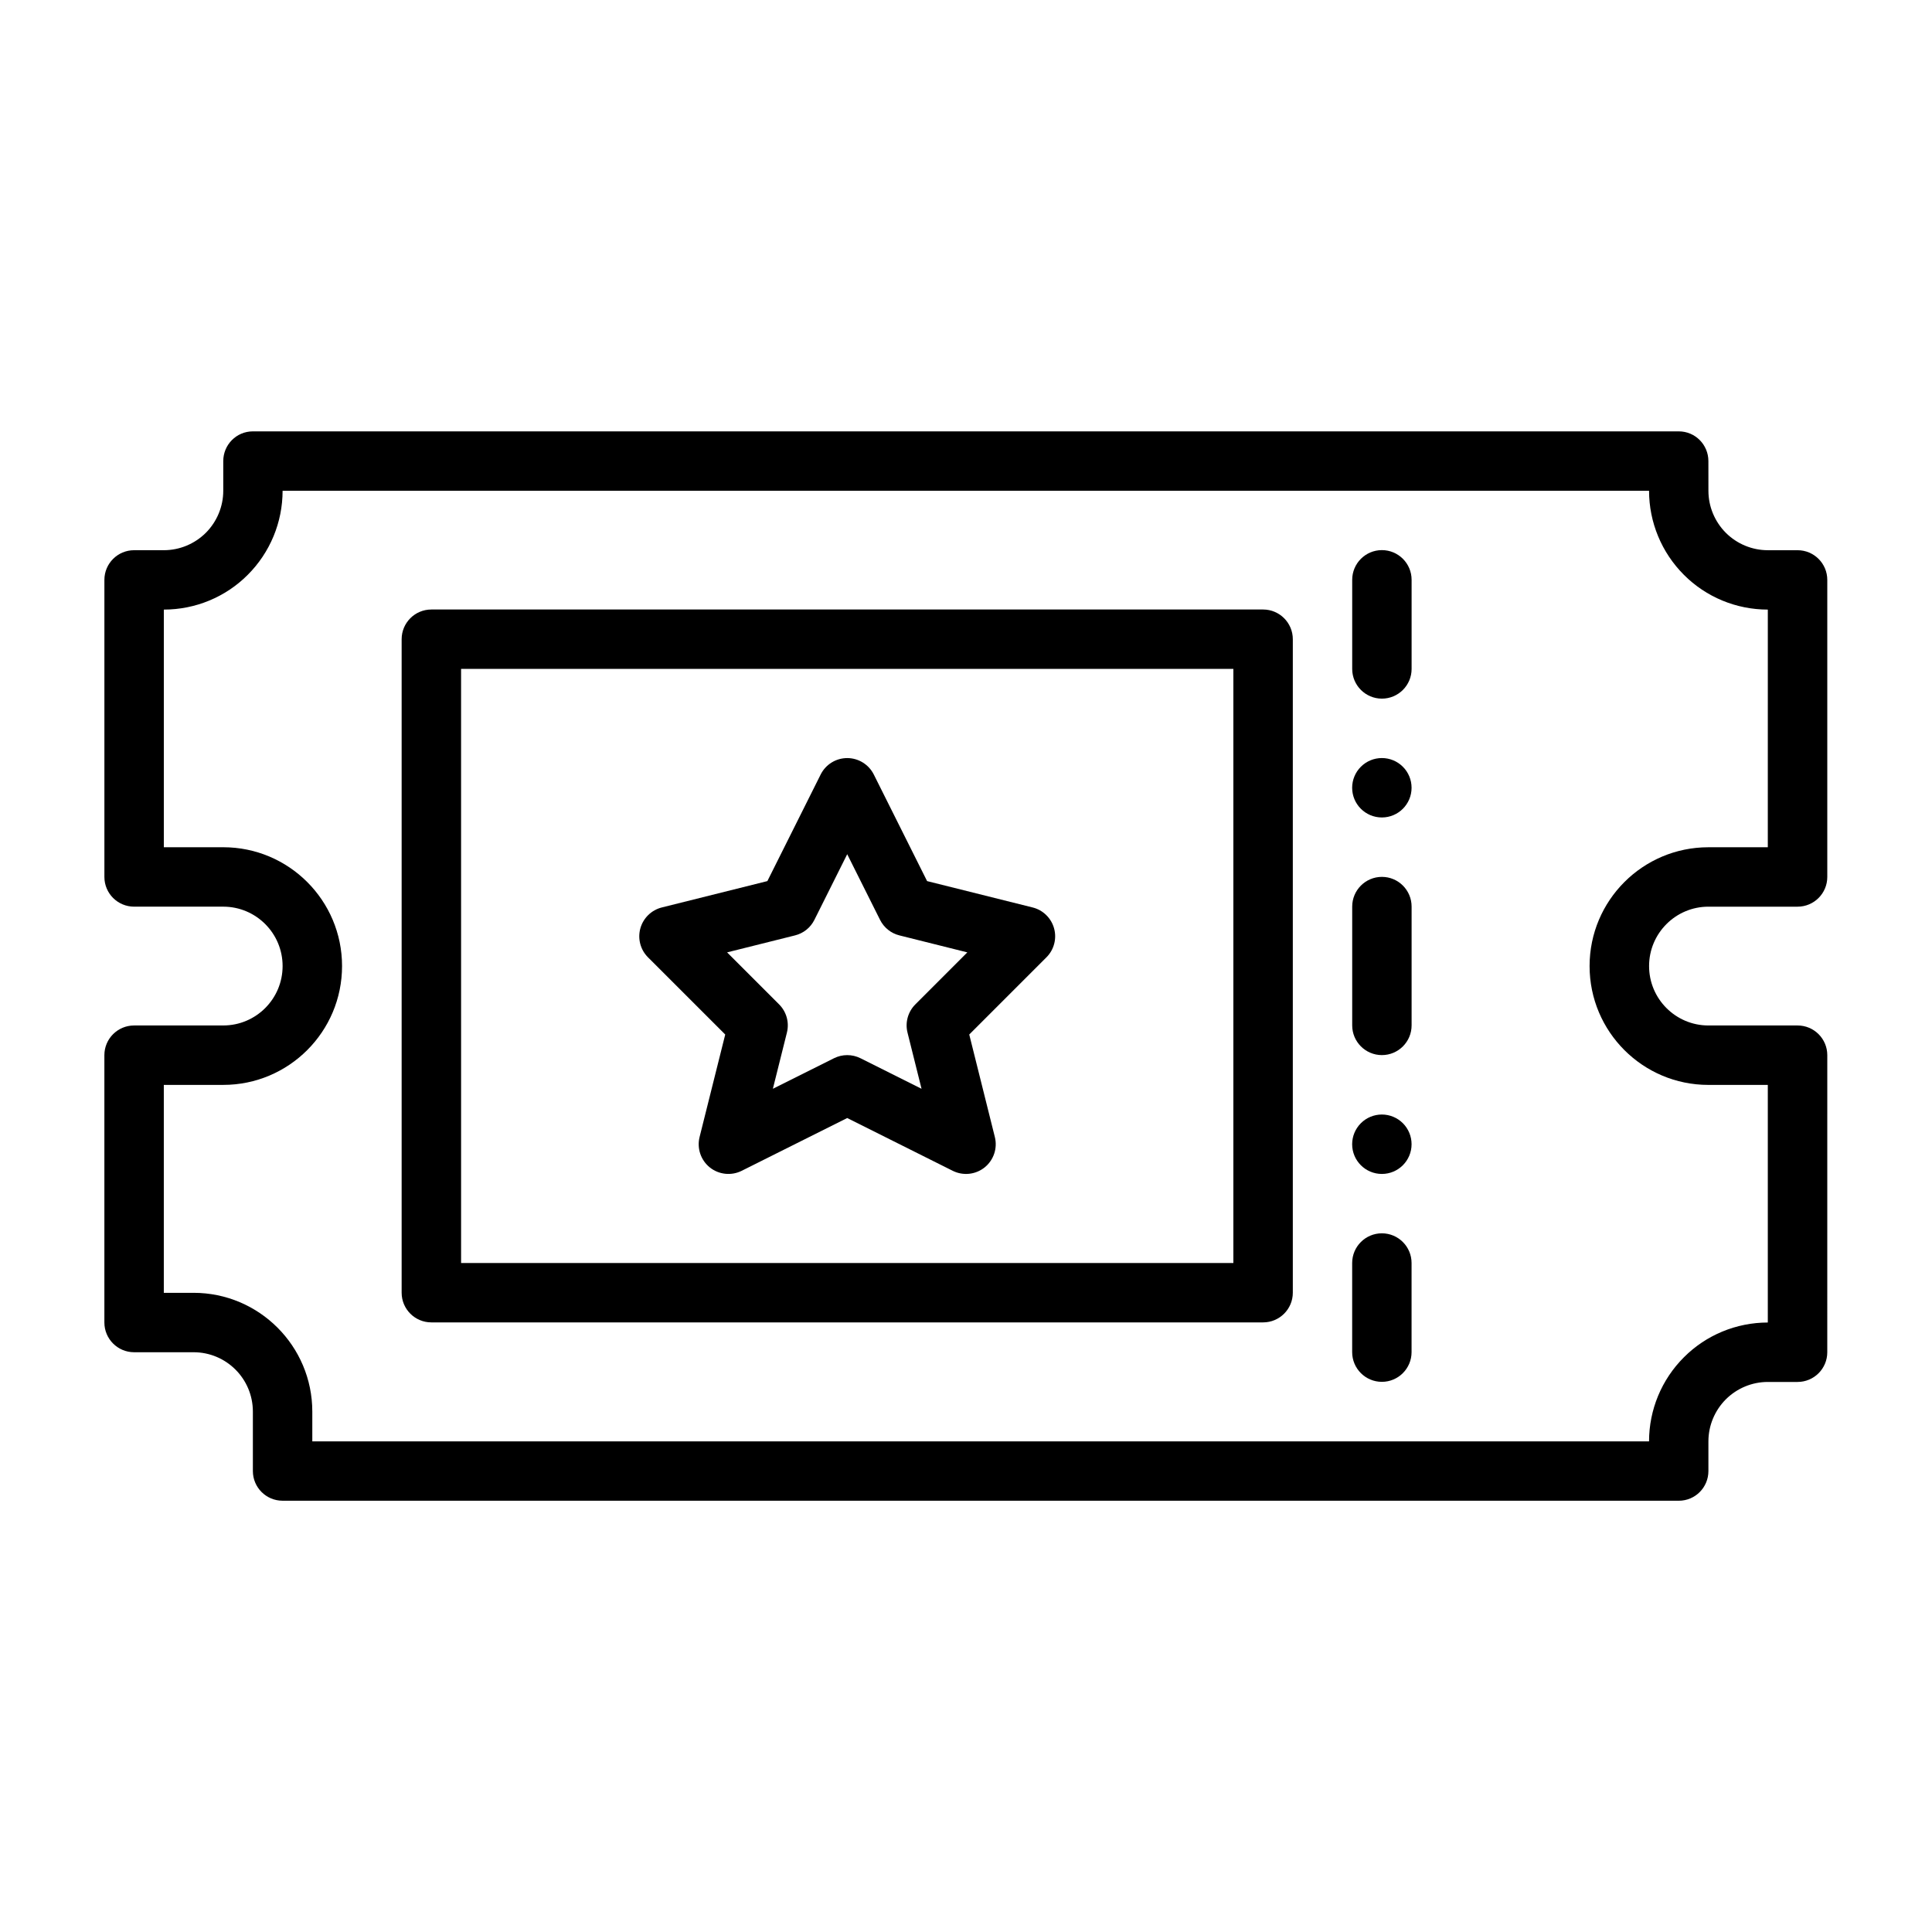
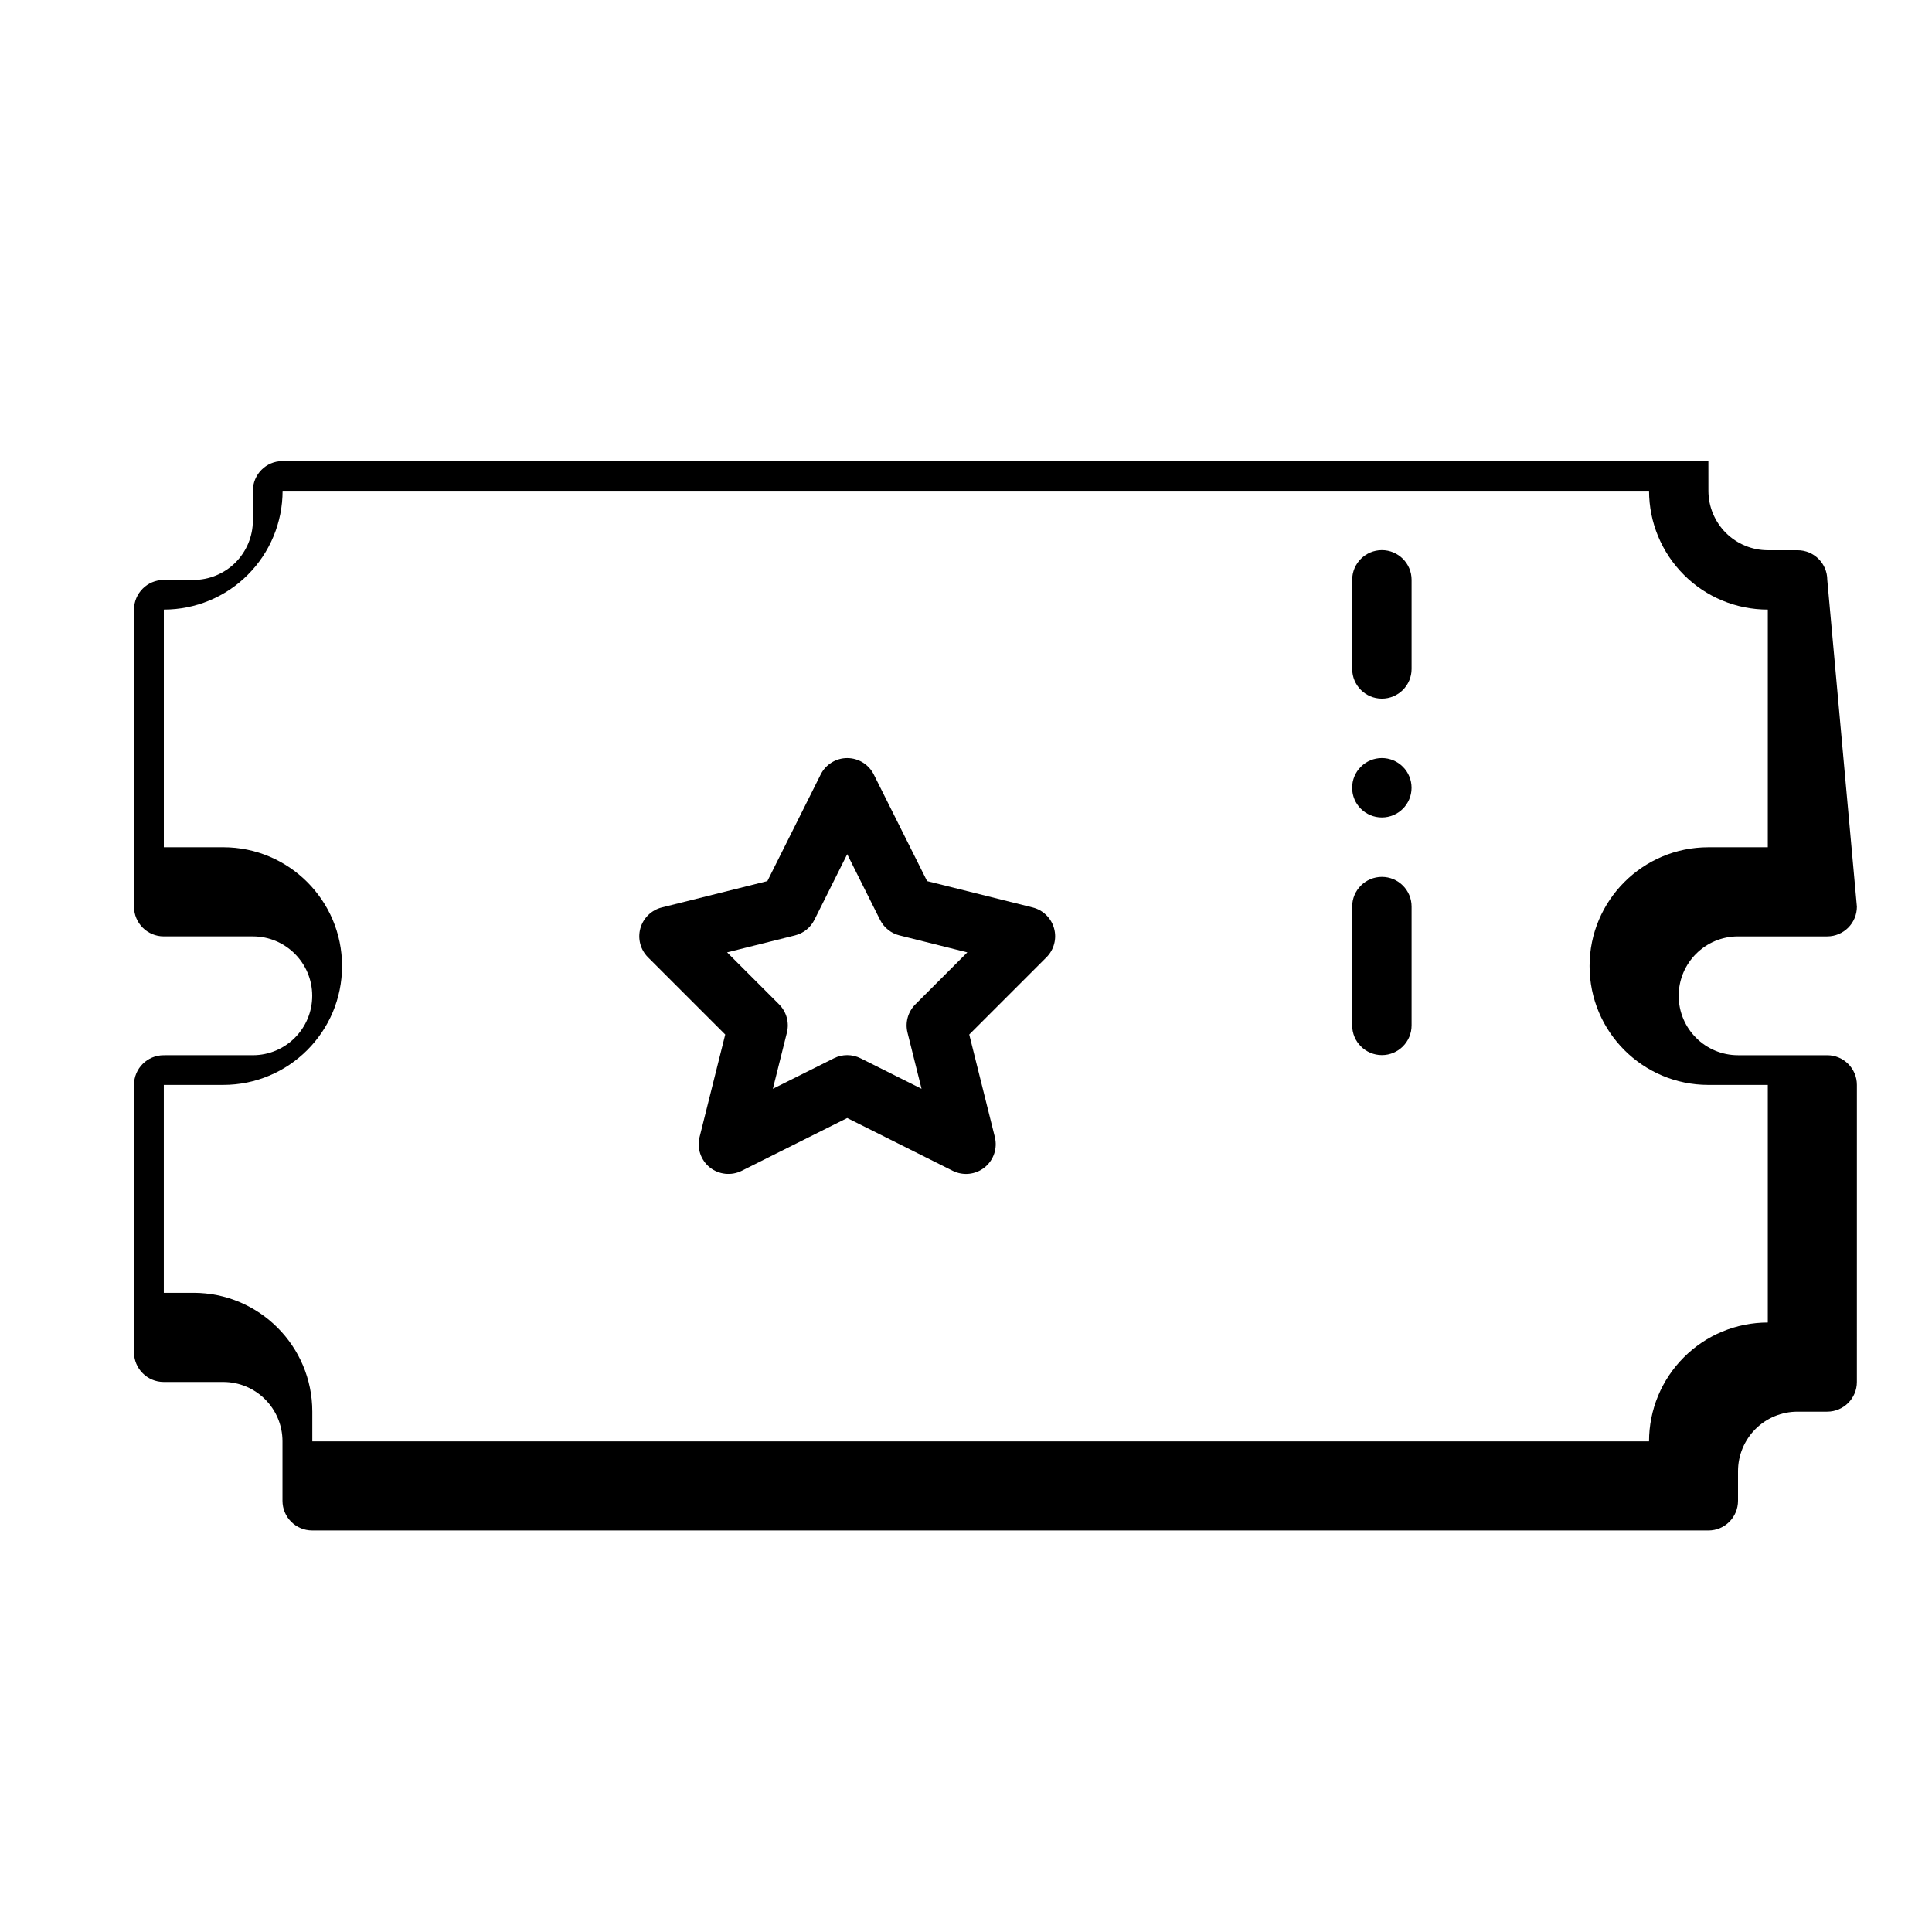
<svg xmlns="http://www.w3.org/2000/svg" fill="#000000" width="800px" height="800px" version="1.1" viewBox="144 144 512 512">
  <g fill-rule="evenodd">
-     <path d="m628.25 297.68c0-4.348-3.527-7.867-7.875-7.867h-7.875c-4.172 0-8.172-1.66-11.137-4.613-2.938-2.953-4.613-6.957-4.613-11.133l-0.008-7.871c0-4.348-3.496-7.879-7.848-7.879h-377.88c-4.348 0-7.848 3.531-7.848 7.879v7.867c0 4.176-1.676 8.18-4.613 11.133-2.969 2.953-6.965 4.613-11.137 4.613h-7.875c-4.348 0-7.875 3.523-7.875 7.867v78.719c0 4.356 3.527 7.879 7.875 7.879h23.629c8.668 0 15.723 7.043 15.723 15.738 0 8.703-7.055 15.746-15.723 15.746l-23.633 0.004c-4.348 0-7.875 3.523-7.875 7.867v70.848c0 4.348 3.527 7.879 7.875 7.879h15.754c8.699 0 15.723 7.043 15.723 15.738v15.746c0 4.348 3.527 7.867 7.875 7.867l370.01 0.004c4.348 0 7.848-3.523 7.848-7.867v-7.867c0-4.176 1.676-8.18 4.613-11.133 2.969-2.953 6.965-4.613 11.137-4.613h7.875c4.348 0 7.875-3.523 7.875-7.867l0.004-78.734c0-4.348-3.527-7.867-7.875-7.867h-23.629c-8.668 0-15.723-7.043-15.723-15.746 0-8.691 7.055-15.738 15.723-15.738h23.629c4.348 0 7.875-3.523 7.875-7.879zm-47.23-23.617h-362.13c0 8.352-3.32 16.359-9.227 22.266-5.879 5.91-13.902 9.219-22.246 9.219v62.98h15.754c17.367 0 31.477 14.098 31.477 31.484 0 17.395-14.105 31.496-31.477 31.496h-15.758v55.102h7.875c17.367 0 31.477 14.098 31.477 31.484v7.879h354.25c0-8.352 3.32-16.367 9.227-22.266 5.879-5.91 13.902-9.227 22.246-9.227v-62.969h-15.754c-17.367 0-31.477-14.098-31.477-31.496 0-17.387 14.105-31.484 31.477-31.484h15.754l0.004-62.984c-8.348 0-16.371-3.309-22.246-9.219-5.906-5.91-9.227-13.918-9.227-22.266z" />
-     <path d="m486.61 313.4c0-4.352-3.527-7.875-7.875-7.875h-220.42c-4.348 0-7.875 3.527-7.875 7.875v173.18c0 4.352 3.527 7.867 7.875 7.867h220.42c4.348 0 7.875-3.519 7.875-7.867zm-220.42 7.867 0.004 157.45h204.66v-157.45z" />
+     <path d="m628.25 297.68c0-4.348-3.527-7.867-7.875-7.867h-7.875c-4.172 0-8.172-1.66-11.137-4.613-2.938-2.953-4.613-6.957-4.613-11.133l-0.008-7.871h-377.88c-4.348 0-7.848 3.531-7.848 7.879v7.867c0 4.176-1.676 8.18-4.613 11.133-2.969 2.953-6.965 4.613-11.137 4.613h-7.875c-4.348 0-7.875 3.523-7.875 7.867v78.719c0 4.356 3.527 7.879 7.875 7.879h23.629c8.668 0 15.723 7.043 15.723 15.738 0 8.703-7.055 15.746-15.723 15.746l-23.633 0.004c-4.348 0-7.875 3.523-7.875 7.867v70.848c0 4.348 3.527 7.879 7.875 7.879h15.754c8.699 0 15.723 7.043 15.723 15.738v15.746c0 4.348 3.527 7.867 7.875 7.867l370.01 0.004c4.348 0 7.848-3.523 7.848-7.867v-7.867c0-4.176 1.676-8.18 4.613-11.133 2.969-2.953 6.965-4.613 11.137-4.613h7.875c4.348 0 7.875-3.523 7.875-7.867l0.004-78.734c0-4.348-3.527-7.867-7.875-7.867h-23.629c-8.668 0-15.723-7.043-15.723-15.746 0-8.691 7.055-15.738 15.723-15.738h23.629c4.348 0 7.875-3.523 7.875-7.879zm-47.23-23.617h-362.13c0 8.352-3.32 16.359-9.227 22.266-5.879 5.91-13.902 9.219-22.246 9.219v62.98h15.754c17.367 0 31.477 14.098 31.477 31.484 0 17.395-14.105 31.496-31.477 31.496h-15.758v55.102h7.875c17.367 0 31.477 14.098 31.477 31.484v7.879h354.25c0-8.352 3.32-16.367 9.227-22.266 5.879-5.91 13.902-9.227 22.246-9.227v-62.969h-15.754c-17.367 0-31.477-14.098-31.477-31.496 0-17.387 14.105-31.484 31.477-31.484h15.754l0.004-62.984c-8.348 0-16.371-3.309-22.246-9.219-5.906-5.91-9.227-13.918-9.227-22.266z" />
    <path d="m347.36 377.5 14.125-28.25c1.332-2.664 4.059-4.352 7.035-4.352 2.984 0 5.711 1.691 7.043 4.352l14.125 28.25 27.977 6.988c2.754 0.688 4.922 2.809 5.676 5.539 0.762 2.738-0.02 5.668-2.019 7.668l-20.461 20.461 6.785 27.168c0.742 2.984-0.312 6.125-2.711 8.055-2.398 1.918-5.695 2.269-8.449 0.898l-27.965-13.988-27.965 13.988c-2.746 1.367-6.051 1.02-8.449-0.898-2.398-1.93-3.453-5.07-2.711-8.055l6.797-27.168-20.473-20.461c-2.004-2.004-2.773-4.934-2.019-7.668 0.762-2.727 2.93-4.848 5.676-5.539zm21.16-7.125-8.699 17.402c-1.027 2.059-2.902 3.562-5.133 4.113l-18 4.5 13.785 13.785c1.957 1.957 2.738 4.793 2.066 7.477l-3.719 14.887 16.184-8.09c2.215-1.109 4.82-1.109 7.043 0l16.172 8.09-3.719-14.887c-0.672-2.684 0.121-5.519 2.074-7.477l13.777-13.785-17.992-4.5c-2.231-0.551-4.106-2.059-5.133-4.113z" />
    <path d="m510.21 344.89c-2.09 0-4.09 0.832-5.566 2.309-1.477 1.473-2.309 3.477-2.309 5.566 0 4.348 3.527 7.871 7.875 7.871 4.348 0 7.871-3.523 7.871-7.871 0-2.09-0.828-4.094-2.305-5.566-1.477-1.477-3.481-2.309-5.566-2.309z" />
-     <path d="m510.21 439.36c-2.09 0-4.09 0.828-5.566 2.305-1.477 1.477-2.309 3.481-2.309 5.566 0 4.348 3.527 7.875 7.875 7.875 4.348 0 7.871-3.527 7.871-7.875 0-2.086-0.828-4.09-2.305-5.566-1.477-1.477-3.481-2.305-5.566-2.305z" />
    <path d="m518.09 321.27v-23.613c0-4.344-3.527-7.871-7.871-7.871s-7.871 3.527-7.871 7.871v23.617c0 4.344 3.527 7.871 7.871 7.871s7.871-3.527 7.871-7.871z" />
    <path d="m518.09 415.74v-31.488c0-4.344-3.527-7.871-7.871-7.871s-7.871 3.527-7.871 7.871v31.488c0 4.344 3.527 7.871 7.871 7.871s7.871-3.527 7.871-7.871z" />
-     <path d="m518.08 502.33v-23.617c0-4.344-3.527-7.871-7.871-7.871s-7.871 3.527-7.871 7.871v23.617c0 4.344 3.527 7.871 7.871 7.871s7.871-3.527 7.871-7.871z" />
  </g>
</svg>